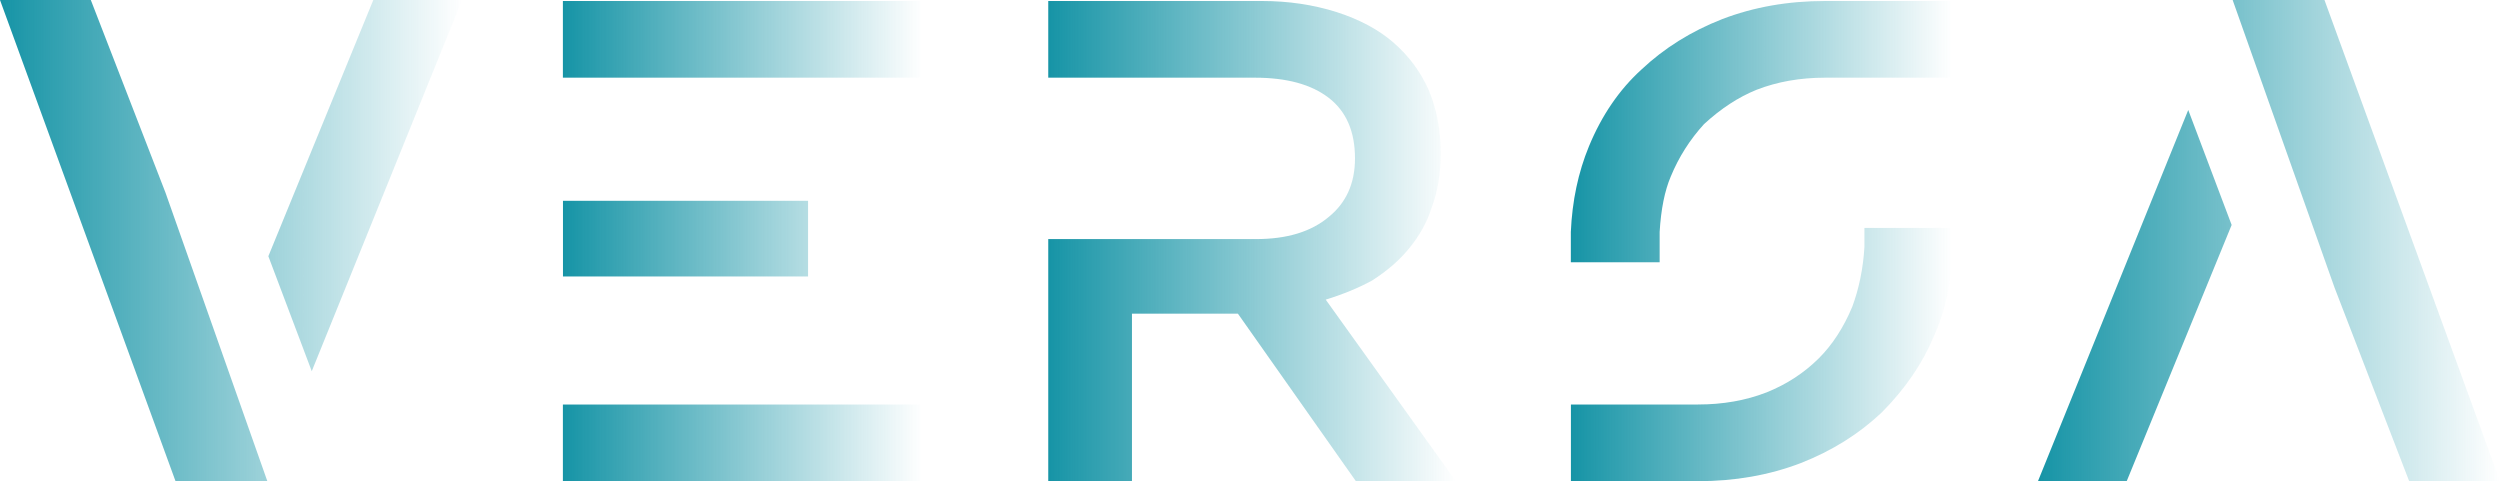
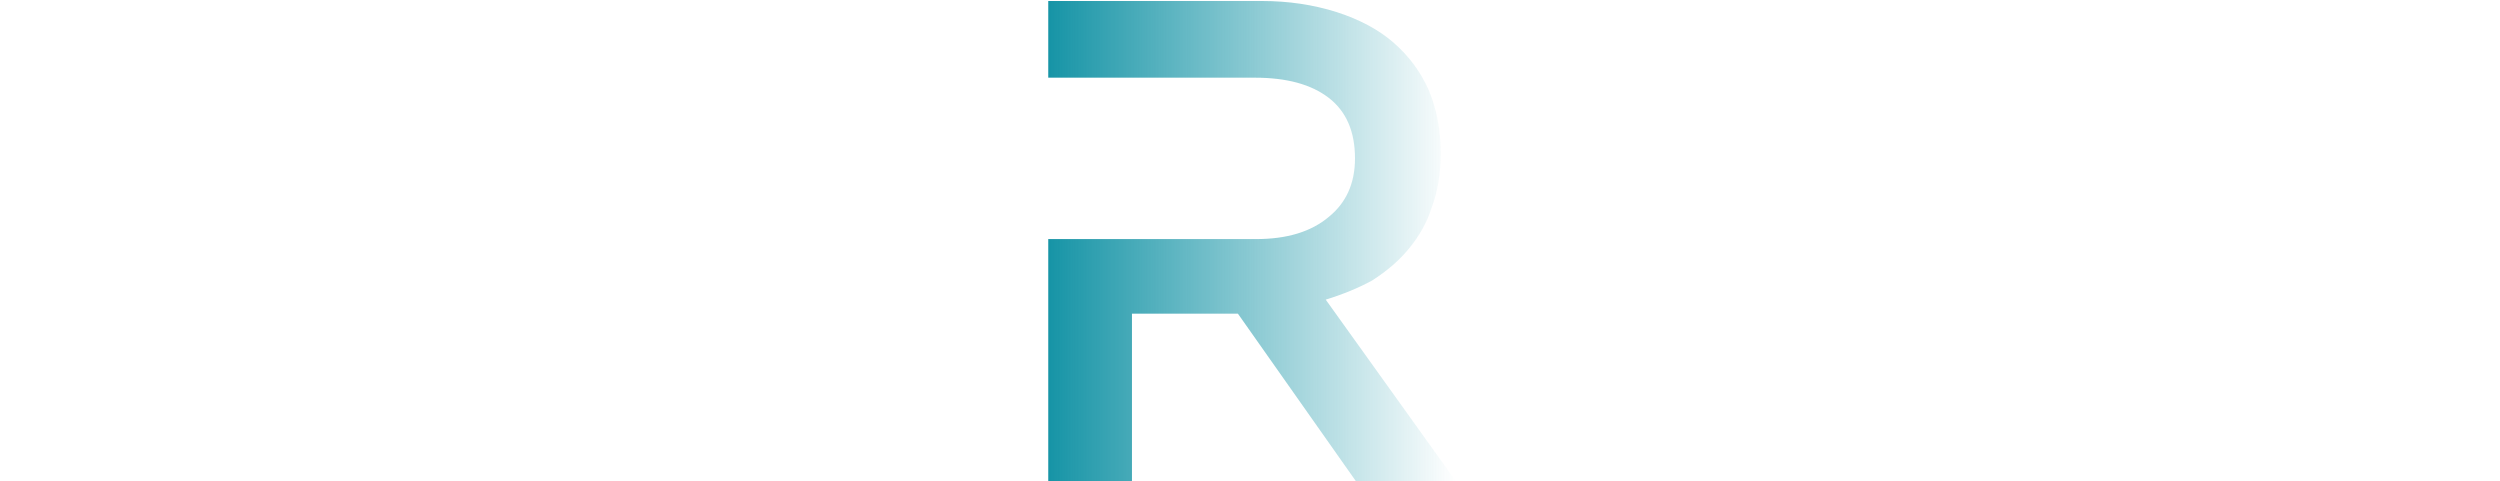
<svg xmlns="http://www.w3.org/2000/svg" xmlns:xlink="http://www.w3.org/1999/xlink" id="Layer_2" version="1.1" viewBox="0 0 2989.5 575.4">
  <defs>
    <style>
      .st0 {
        fill: url(#linear-gradient2);
      }

      .st1 {
        fill: url(#linear-gradient1);
      }

      .st2 {
        fill: url(#linear-gradient3);
      }

      .st3 {
        fill: url(#linear-gradient4);
      }

      .st4 {
        fill: url(#linear-gradient);
      }
    </style>
    <linearGradient id="linear-gradient" x1="0" y1="287.7" x2="552.5" y2="287.7" gradientUnits="userSpaceOnUse">
      <stop offset="0" stop-color="#1694a6" />
      <stop offset="1" stop-color="#1694a6" stop-opacity="0" />
    </linearGradient>
    <linearGradient id="linear-gradient1" x1="673.2" y1="288.3" x2="1102.6" y2="288.3" xlink:href="#linear-gradient" />
    <linearGradient id="linear-gradient2" x1="1253.5" y1="288.3" x2="1740.8" y2="288.3" xlink:href="#linear-gradient" />
    <linearGradient id="linear-gradient3" x1="1878.4" y1="288.3" x2="2334.4" y2="288.3" xlink:href="#linear-gradient" />
    <linearGradient id="linear-gradient4" x1="2437" y1="287.7" x2="2989.5" y2="287.7" xlink:href="#linear-gradient" />
  </defs>
-   <path class="st4" d="M108.6,0l89.3,230.4,121.8,345h-109.8S0,0,0,0h108.6ZM552.5,0l-179.7,443.9-51.9-137.5L446.4,0h106.2Z" />
-   <path class="st1" d="M1102.6,1.2v91.7s-429.5,0-429.5,0V1.2s429.5,0,429.5,0ZM966.3,240.1v90.5s-293.1,0-293.1,0v-90.5s293.1,0,293.1,0ZM1101.4,483.7v91.7s-428.3,0-428.3,0v-91.7s428.3,0,428.3,0Z" />
  <path class="st0" d="M1740.8,575.4h-119.4s-141.1-200.3-141.1-200.3h-126.7s0,200.3,0,200.3h-100.1s0-289.5,0-289.5h248.5c37,0,65.9-8.8,86.9-26.5,20.9-16.9,31.4-40.2,31.4-70,0-32.2-10.5-56.3-31.4-72.4-20.9-16.1-50.3-24.1-88.1-24.1h-247.3s0-91.7,0-91.7h255.7c31.4,0,61.1,4.4,89.3,13.3,27.3,8.8,49.9,20.9,67.6,36.2,18.5,16.1,32.6,35,42.2,56.7,9.6,22.5,14.5,47.9,14.5,76,0,24.1-3.6,45.8-10.9,65.1-5.6,17.7-14.9,34.2-27.7,49.5-11.3,13.7-25.7,26.1-43.4,37.4-16.1,8.8-34.6,16.5-55.5,22.9l155.6,217.1Z" />
-   <path class="st2" d="M2182.4,1.2h152s0,91.7,0,91.7h-152c-29.8,0-57.1,4.8-82,14.5-21.7,8.8-42.6,22.5-62.7,41-16.9,18.5-30.2,39.4-39.8,62.7-7.2,16.9-11.7,39-13.3,66.3v36.2s-106.2,0-106.2,0v-36.2c1.6-37,8.8-71.2,21.7-102.5,15.3-37,36.2-67.6,62.7-91.7,27.3-25.7,59.5-45.8,96.5-60.3,37.8-14.5,78.8-21.7,123-21.7ZM2229.4,272.6h105s0,22.9,0,22.9c0,38.6-7.2,74-21.7,106.2-13.7,33-34.6,63.5-62.7,91.7-27.3,25.7-59.5,45.8-96.5,60.3-37.8,14.5-78.8,21.7-123,21.7h-152s0-91.7,0-91.7h152c29.8,0,57.1-4.8,82-14.5,24.1-9.7,45-23.3,62.7-41,16.1-16.1,29.4-36.6,39.8-61.5,8-21.7,12.9-45.4,14.5-71.2h0v-22.9Z" />
-   <path class="st3" d="M2437,575.4l179.7-443.9,51.9,137.5-125.5,306.4h-106.2ZM2880.9,575.4l-89.3-231.6L2669.8,0h109.8s209.9,575.4,209.9,575.4h-108.6Z" />
</svg>